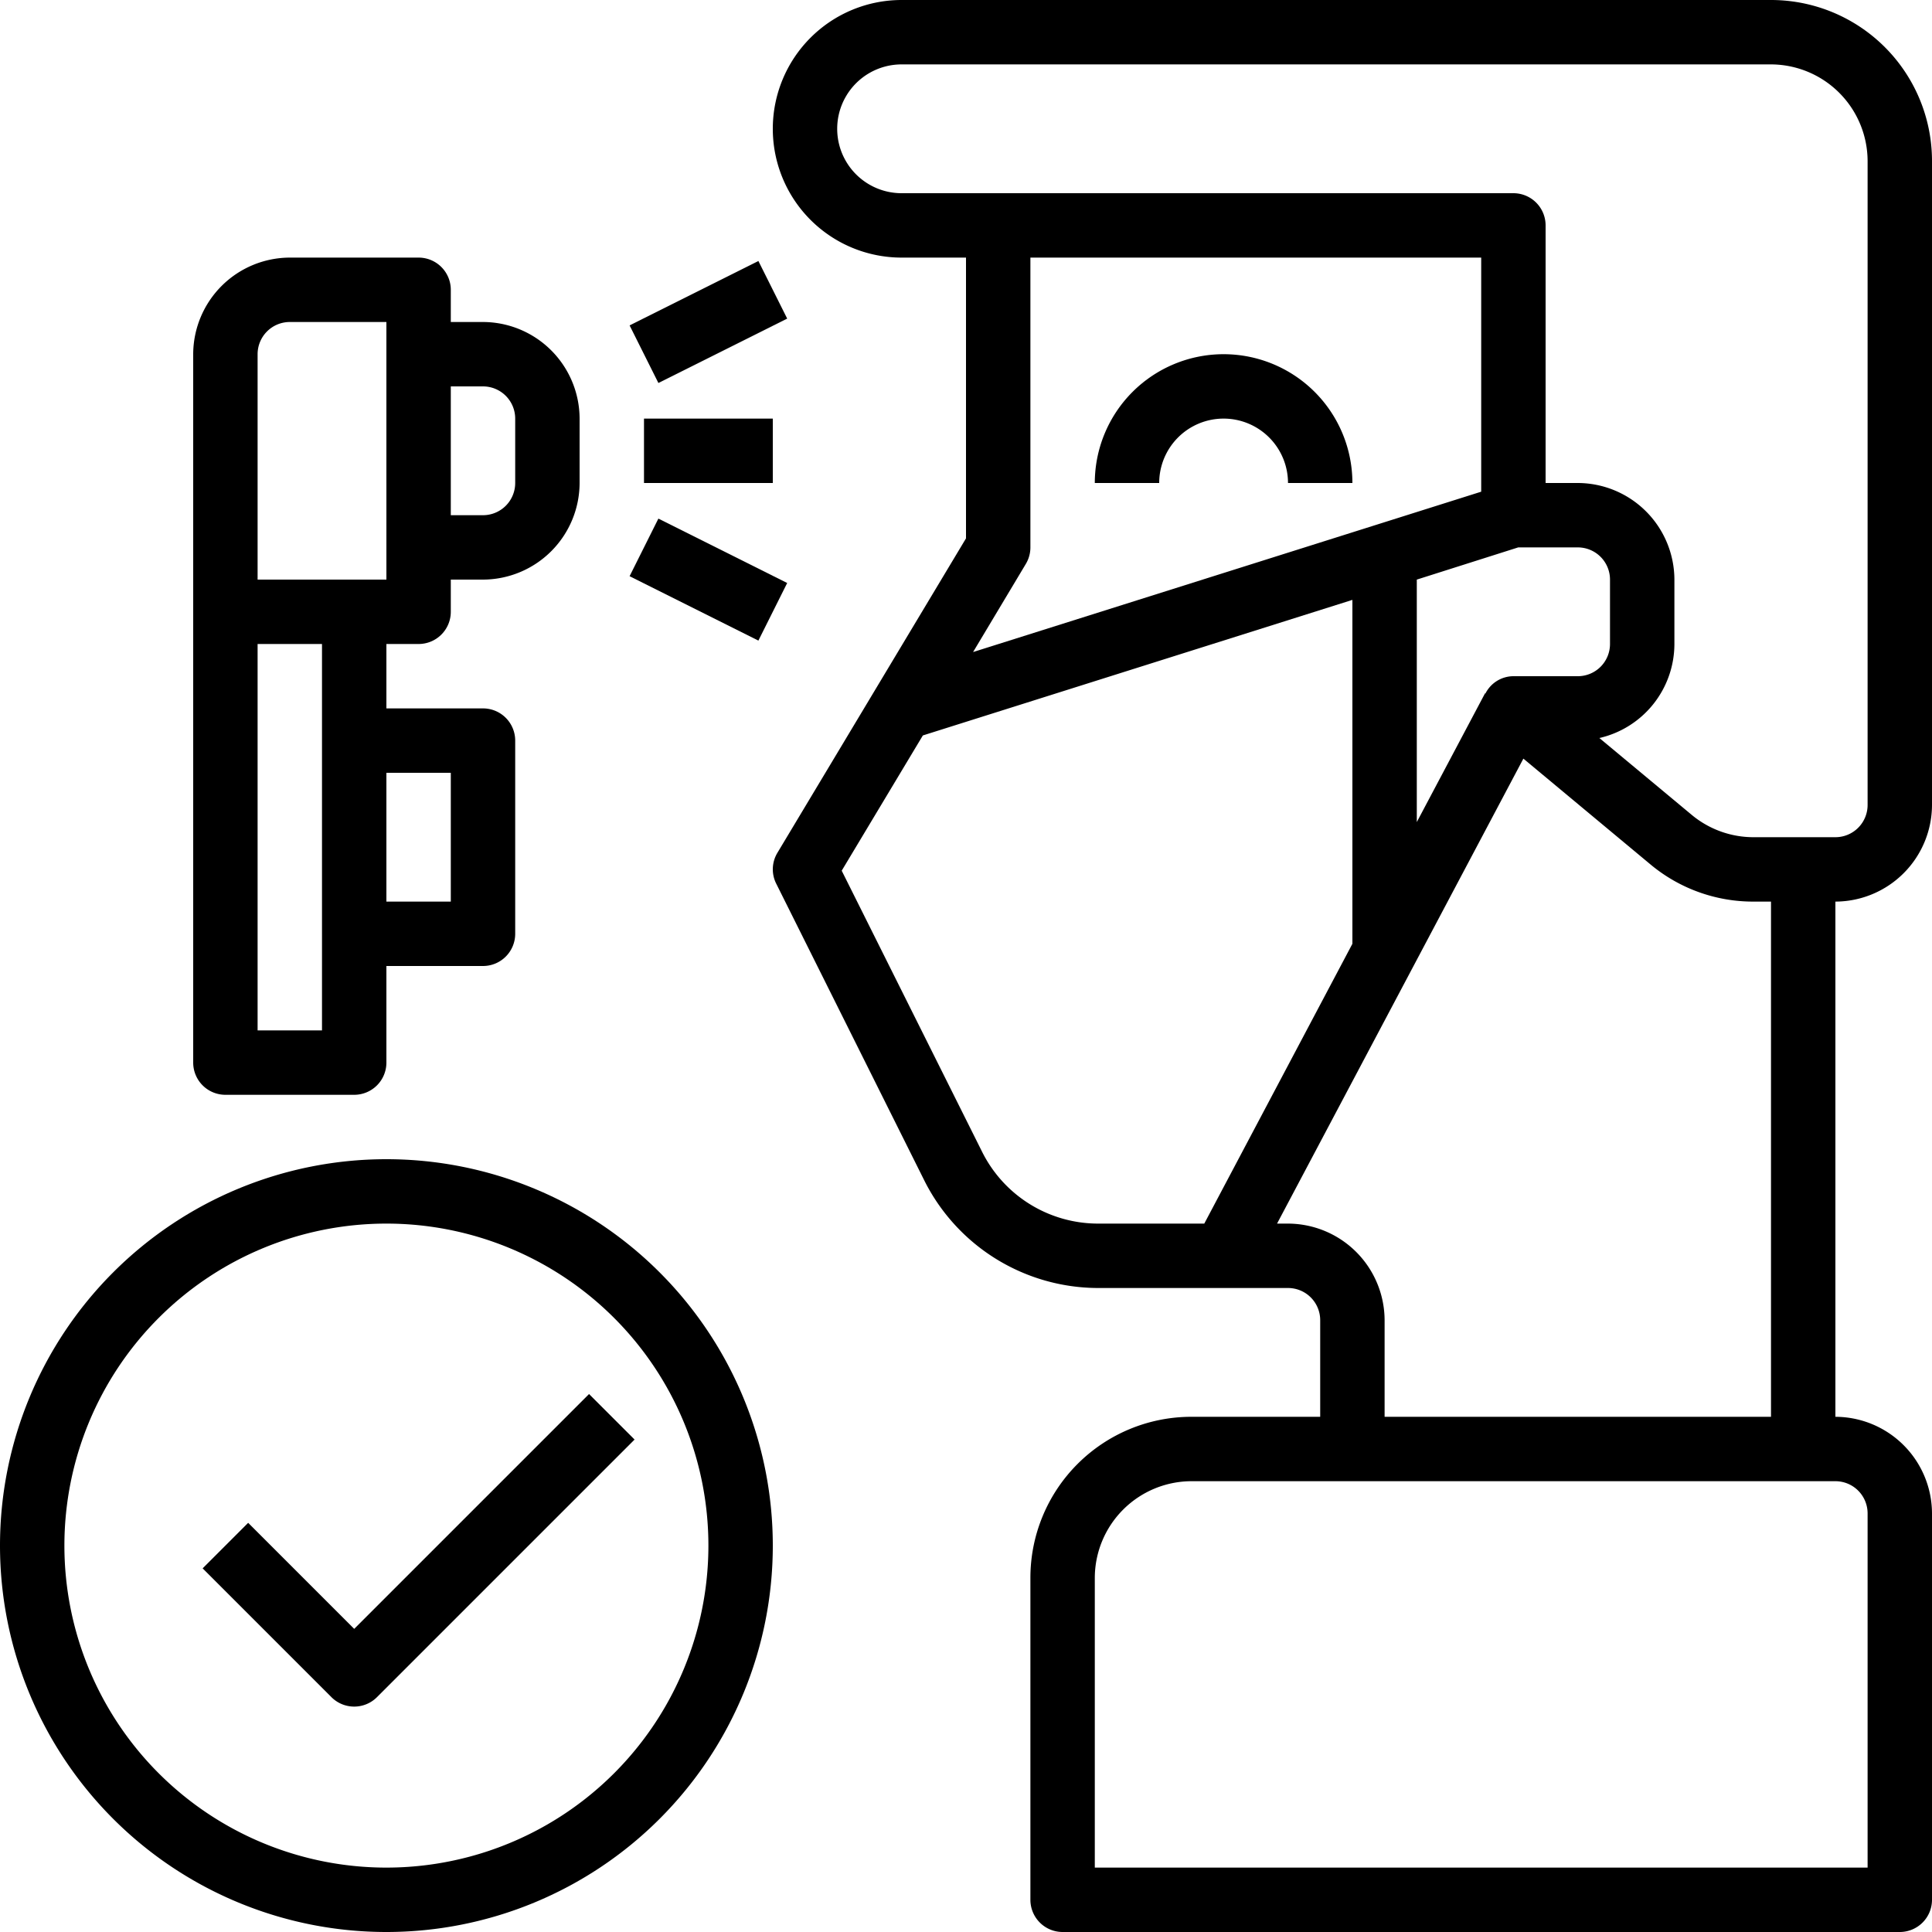
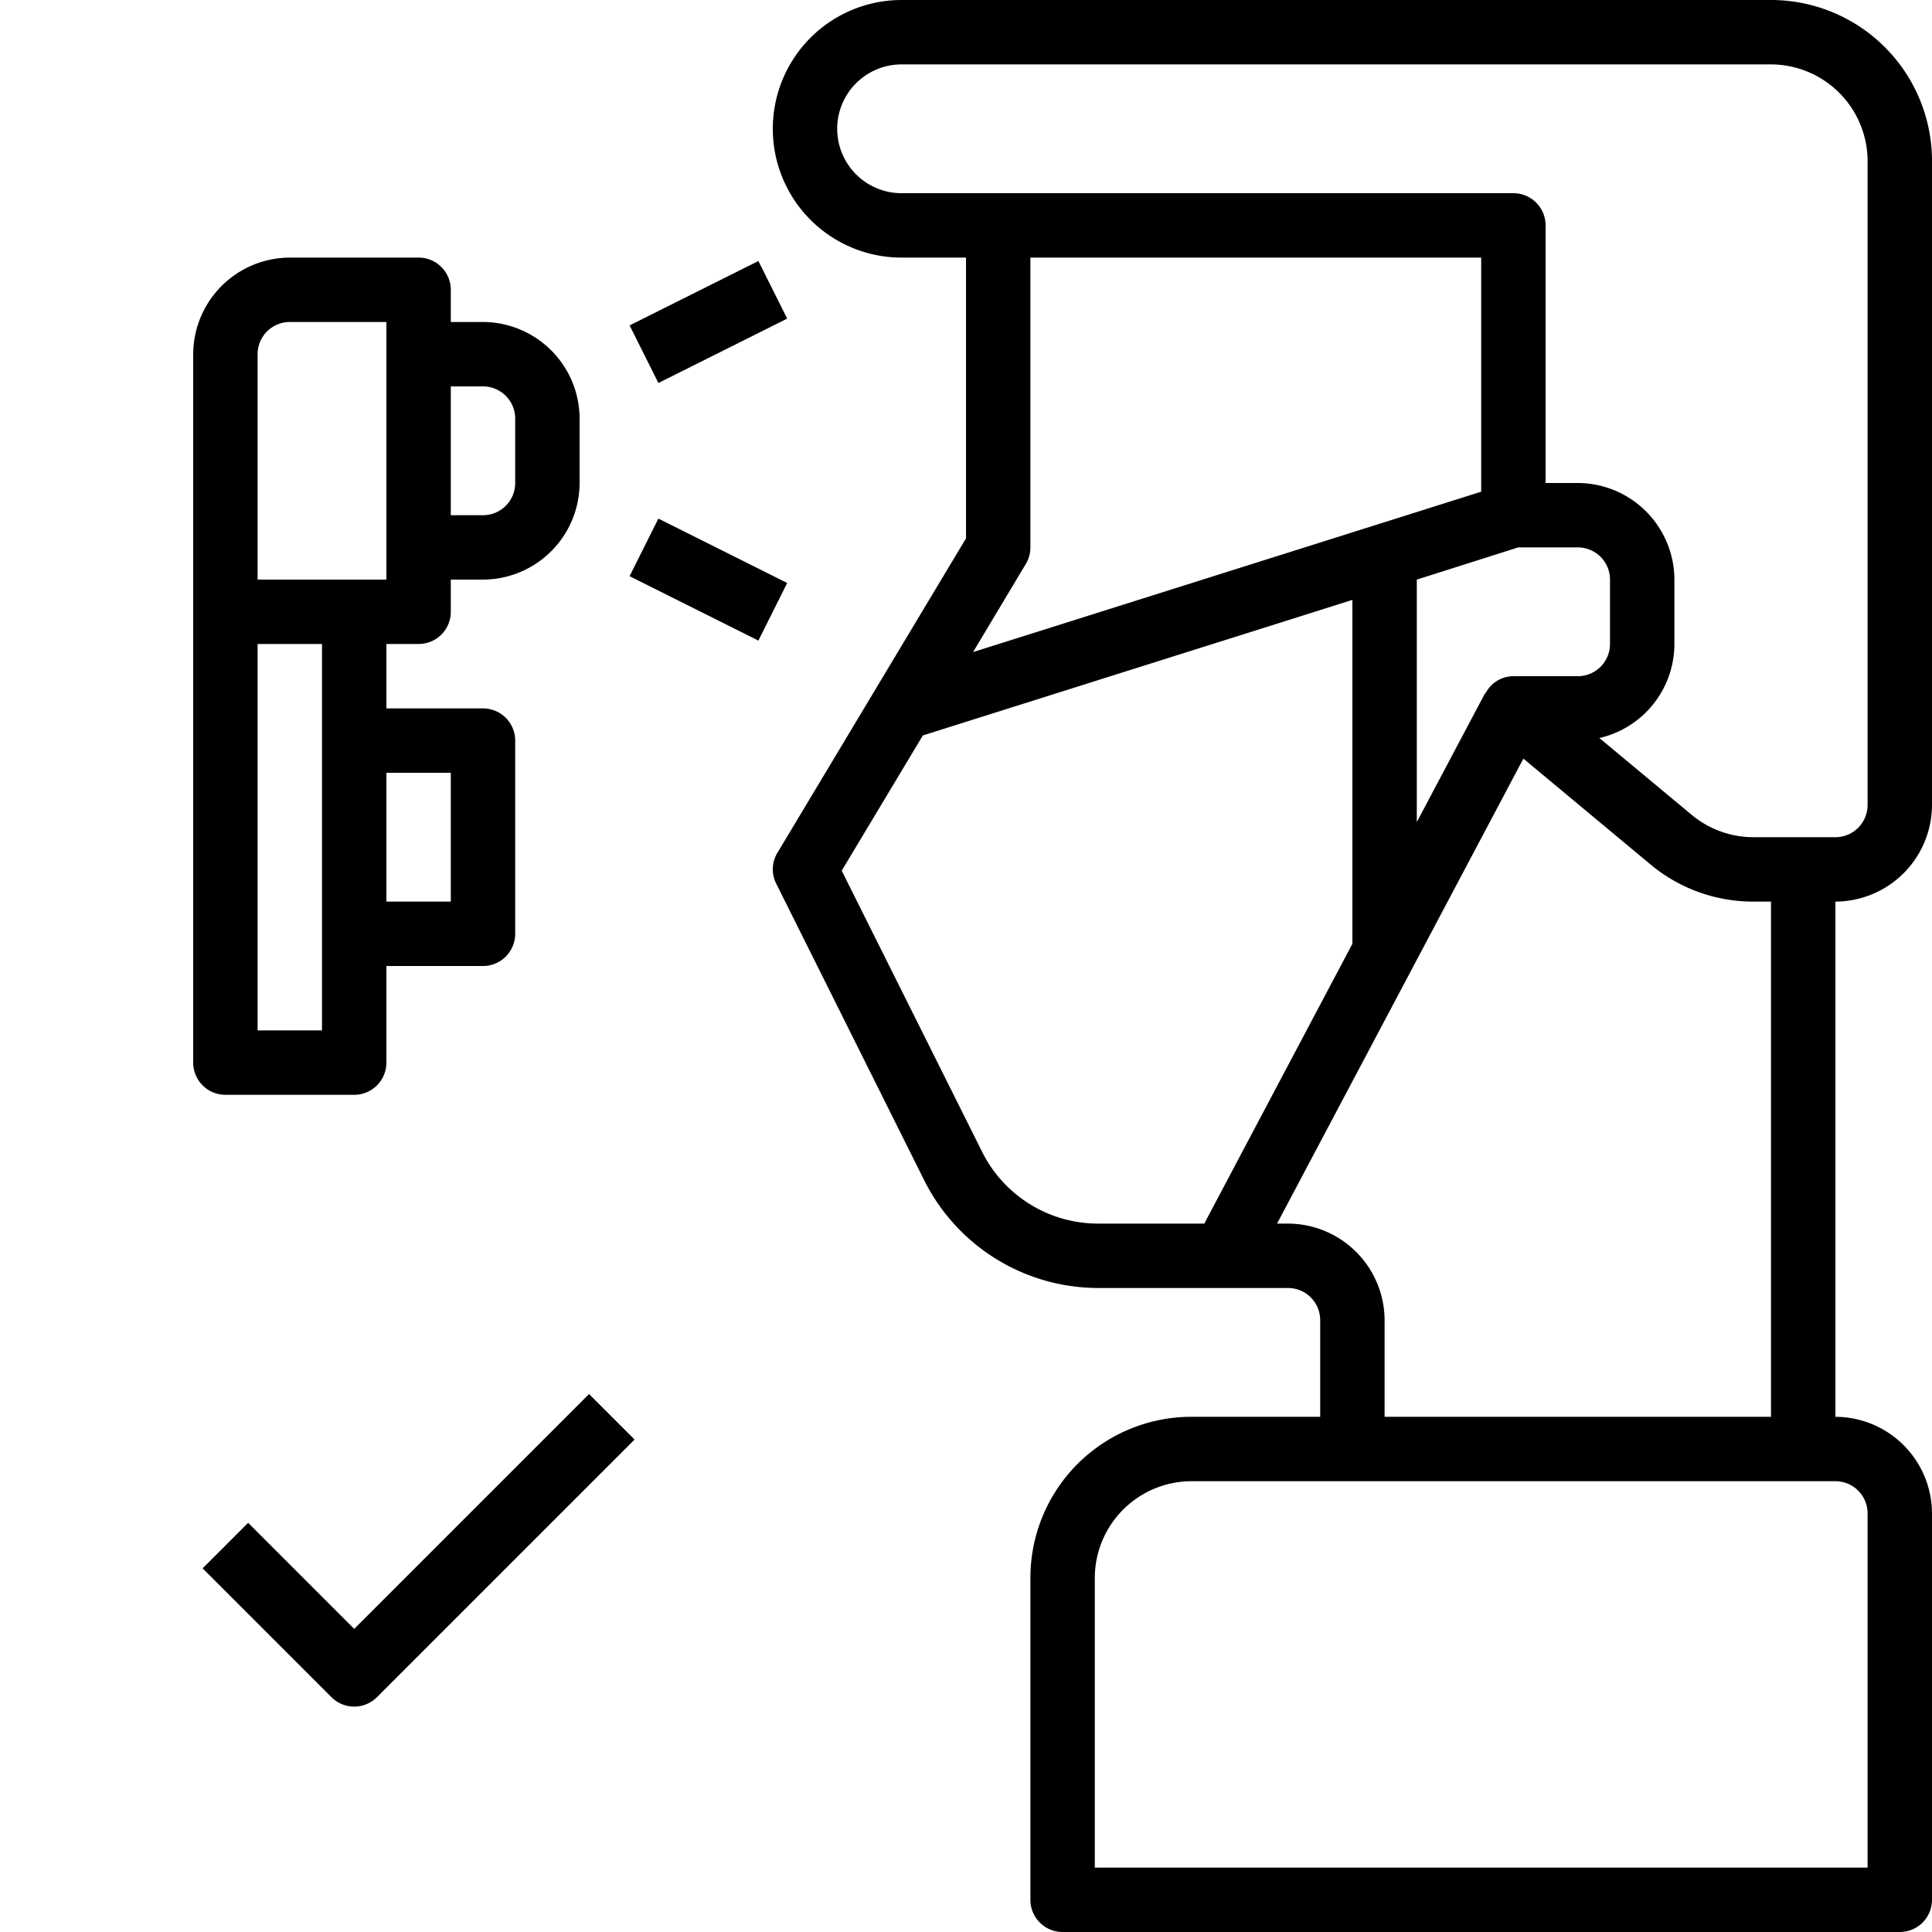
<svg xmlns="http://www.w3.org/2000/svg" width="60" height="60" viewBox="0 0 60 60">
  <g transform="translate(-2 -2)">
    <path d="M62,27V7a5,5,0,0,0-5-5H30a4,4,0,0,0,0,8h2v8.72l-5.86,9.77a.992.992,0,0,0-.03.96l4.61,9.24A6.048,6.048,0,0,0,36.09,42H42a1,1,0,0,1,1,1v3H39a5,5,0,0,0-5,5V61a1,1,0,0,0,1,1H61a1,1,0,0,0,1-1V49a3.009,3.009,0,0,0-3-3V30a3.009,3.009,0,0,0,3-3ZM36.09,40a4.027,4.027,0,0,1-3.58-2.21l-4.37-8.75,2.52-4.2L44,20.63V31.31L39.4,40ZM48,17.27,32.22,22.25l1.64-2.74A1,1,0,0,0,34,19V10H48ZM49.15,19H51a1,1,0,0,1,1,1v2a1,1,0,0,1-1,1H49a.978.978,0,0,0-.87.54l-.01-.01-2.12,4V20ZM42,40h-.34l7.65-14.44,3.94,3.28A4.974,4.974,0,0,0,56.45,30H57V46H45V43a3.009,3.009,0,0,0-3-3Zm18,9V60H36V51a3.009,3.009,0,0,1,3-3H59A1,1,0,0,1,60,49ZM56.45,28a3,3,0,0,1-1.92-.7l-2.86-2.38A3,3,0,0,0,54,22V20a3.009,3.009,0,0,0-3-3H50V9a1,1,0,0,0-1-1H30a2,2,0,0,1,0-4H57a3.009,3.009,0,0,1,3,3V27a1,1,0,0,1-1,1Z" />
    <path d="M17,12H16V11a1,1,0,0,0-1-1H11a3.009,3.009,0,0,0-3,3V35a1,1,0,0,0,1,1h4a1,1,0,0,0,1-1V32h3a1,1,0,0,0,1-1V25a1,1,0,0,0-1-1H14V22h1a1,1,0,0,0,1-1V20h1a3.009,3.009,0,0,0,3-3V15a3.009,3.009,0,0,0-3-3ZM12,34H10V22h2Zm4-8v4H14V26Zm-2-6H10V13a1,1,0,0,1,1-1h3Zm4-3a1,1,0,0,1-1,1H16V14h1a1,1,0,0,1,1,1Z" />
-     <path d="M22,15h4v2H22Z" />
    <path d="M21.764,11h4.472v2H21.764Z" transform="translate(-2.833 12) rotate(-26.565)" />
    <path d="M23,17.764h2v4.472H23Z" transform="translate(-4.622 32.522) rotate(-63.435)" />
-     <path d="M14,38A12,12,0,1,0,26,50,12,12,0,0,0,14,38Zm0,22A10,10,0,1,1,24,50,10,10,0,0,1,14,60Z" />
    <path d="M13,52.586,9.707,49.293,8.293,50.707l4,4a1,1,0,0,0,1.414,0l8-8-1.414-1.414Z" />
-     <path d="M40,15a2,2,0,0,1,2,2h2a4,4,0,0,0-8,0h2A2,2,0,0,1,40,15Z" />
  </g>
</svg>